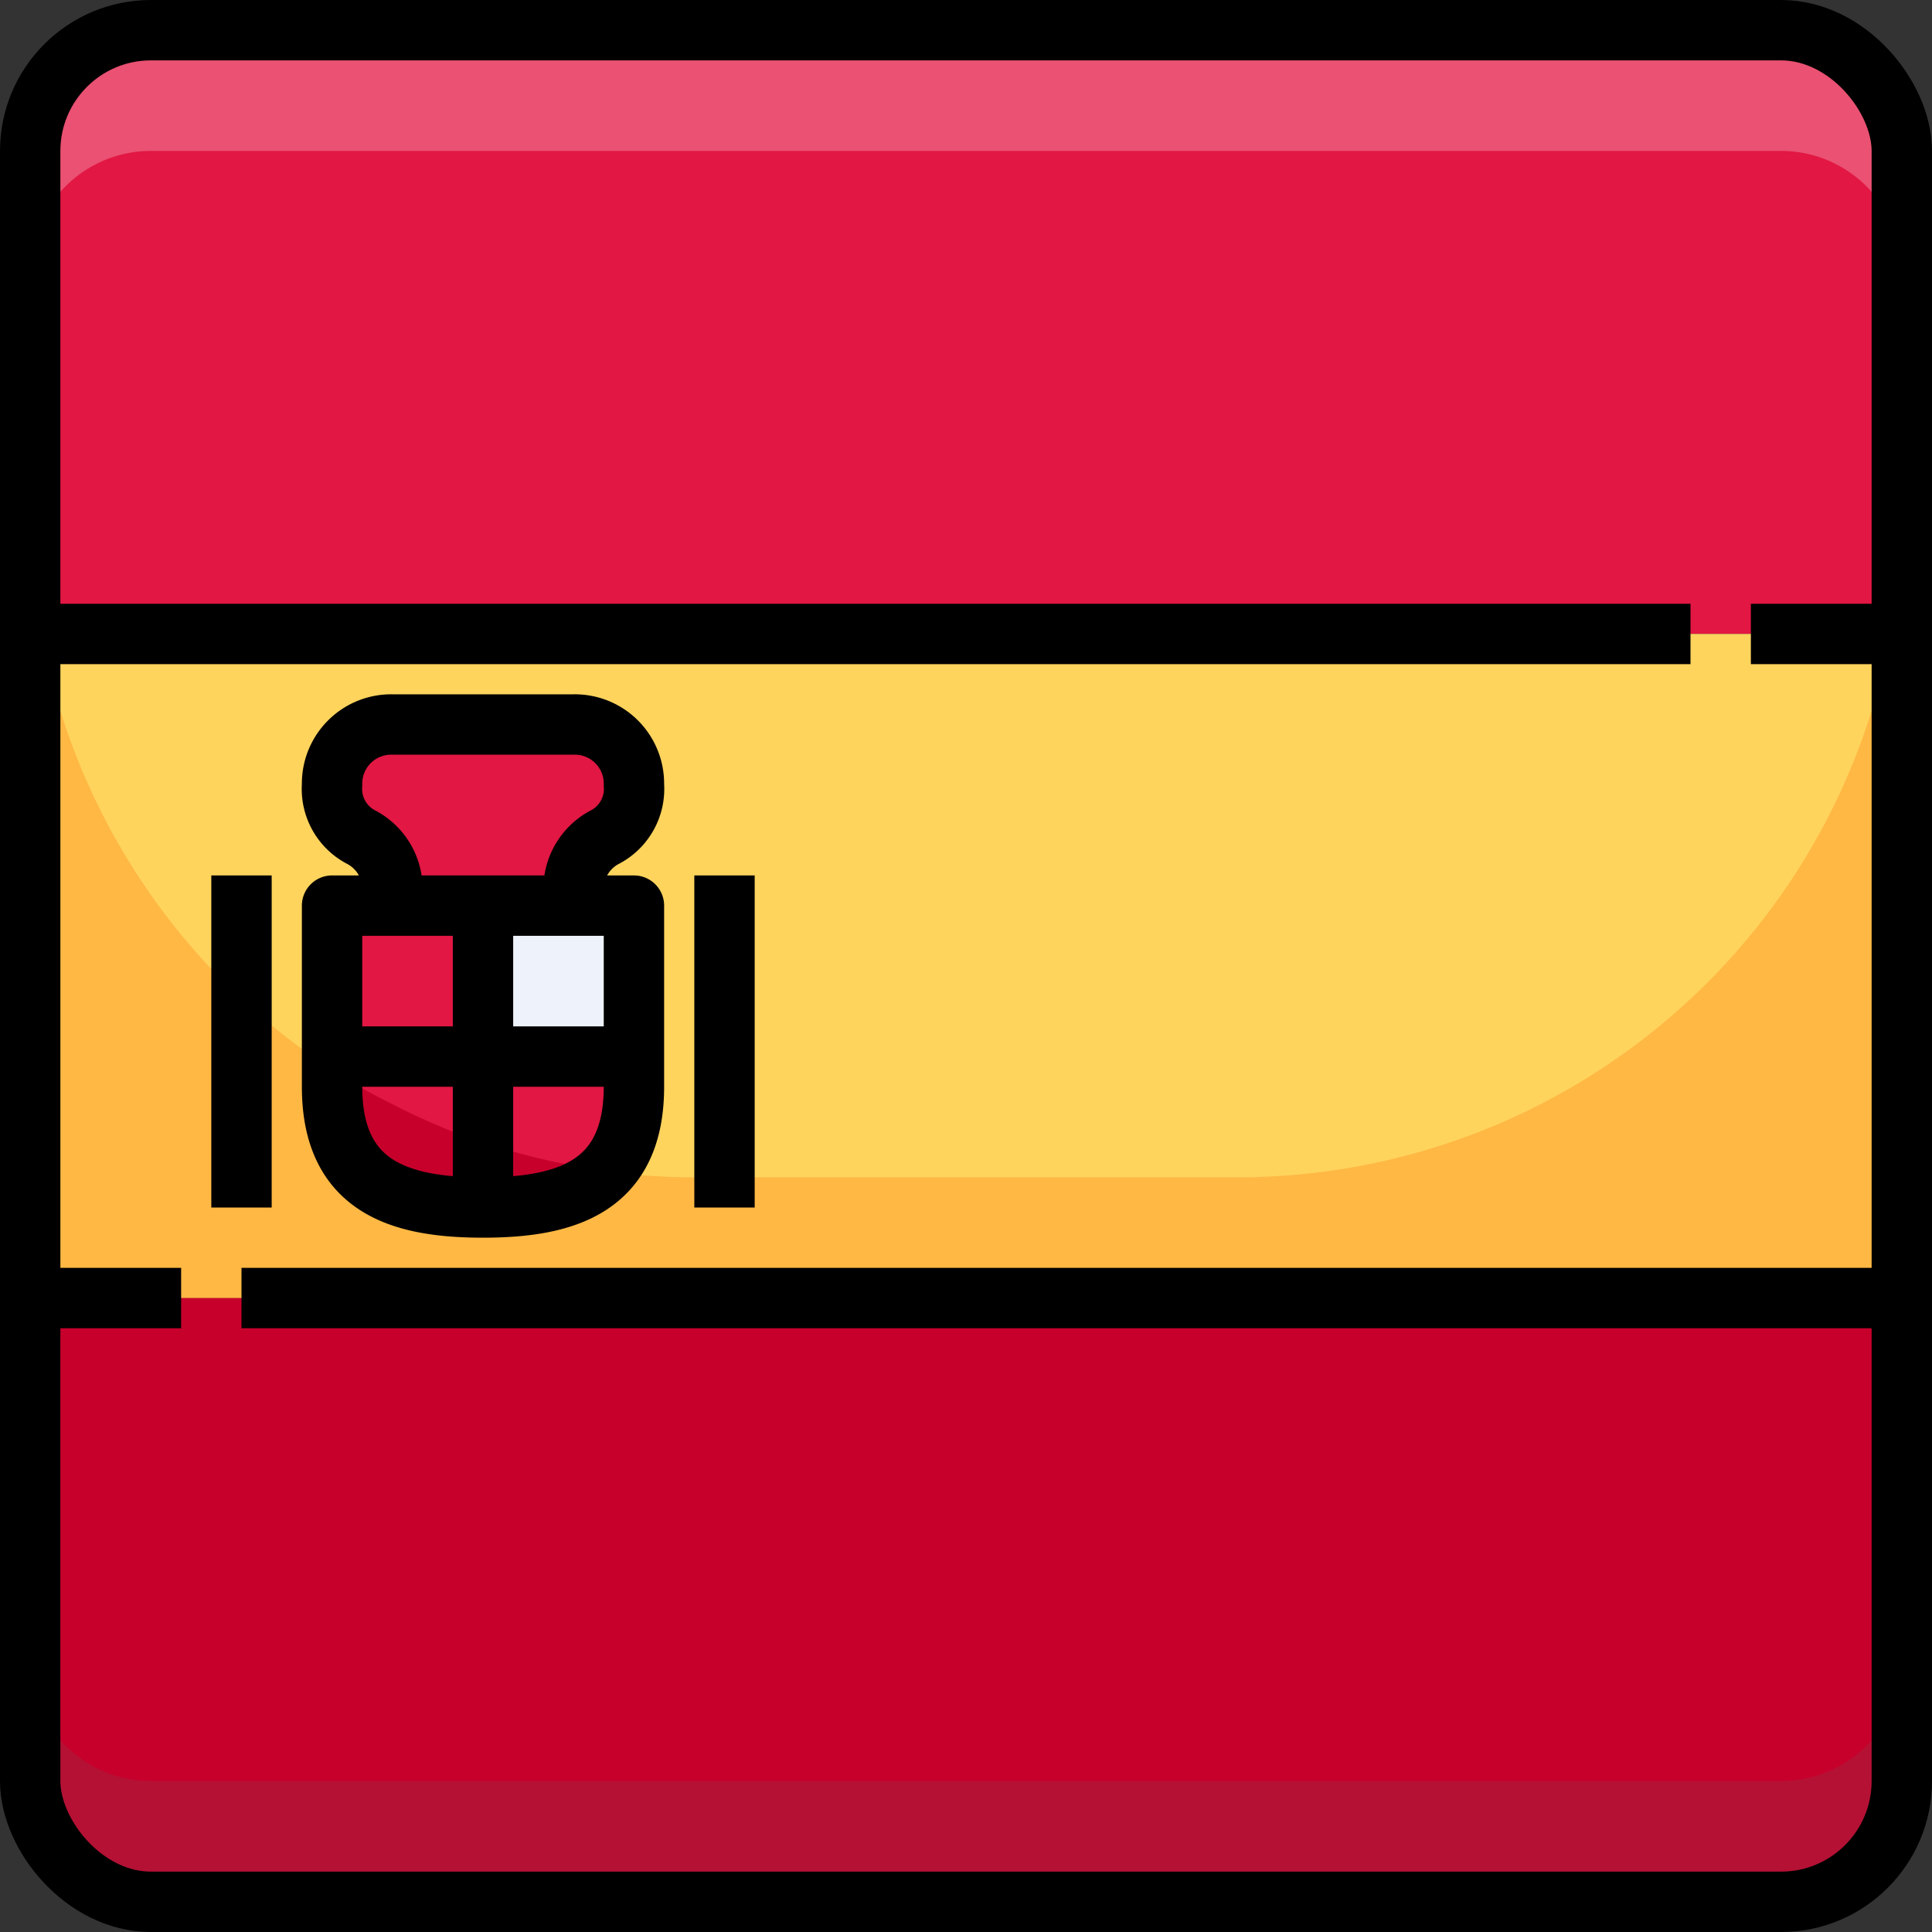
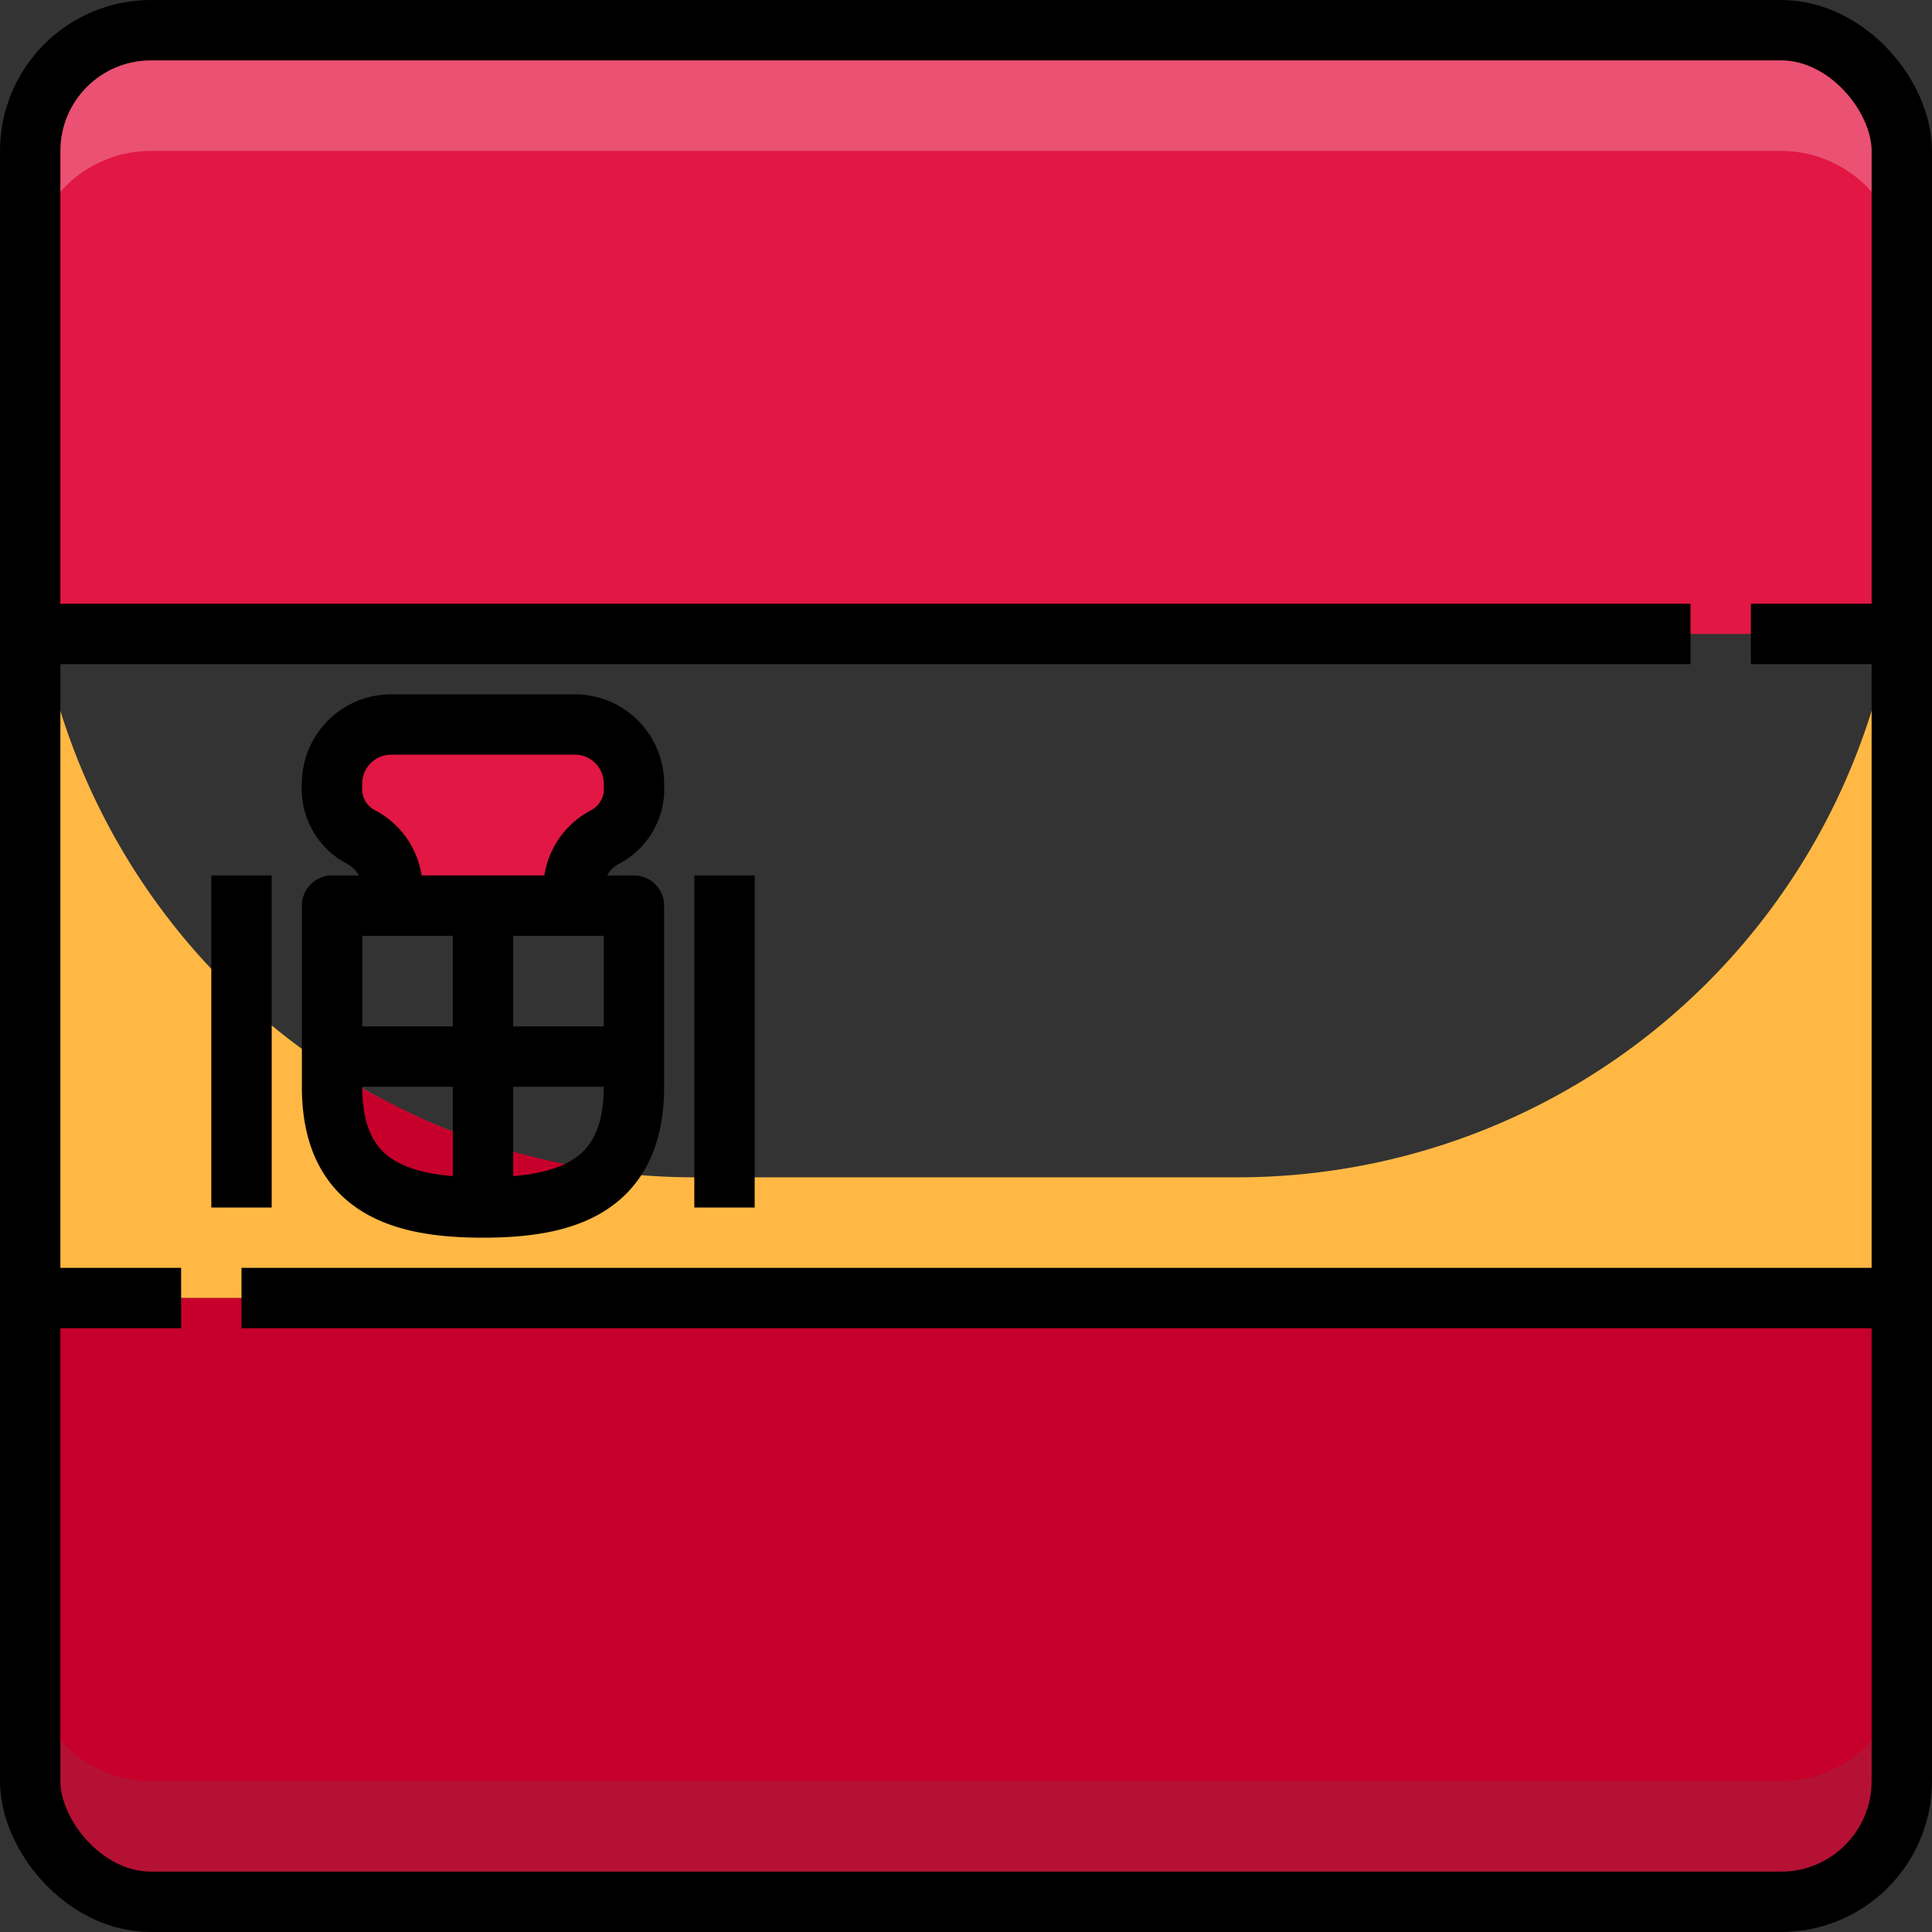
<svg xmlns="http://www.w3.org/2000/svg" viewBox="0 0 64 64">
  <rect x="0" y="0" width="64" height="64" fill="#333333" stroke="none" />
  <g data-name="08-Spain">
    <path fill="#e21743" d="M63 5v16H1V5a4 4 0 0 1 4-4h54a4 4 0 0 1 4 4Z" />
-     <path fill="#ffd45d" d="M1 21h62v22H1z" />
    <path fill="#e21743" d="M63 43v16a4 4 0 0 1-4 4H5a4 4 0 0 1-4-4V43Z" />
    <path fill="#c7002b" d="M1 17v4h.37A22.058 22.058 0 0 1 1 17zm62 4v-4a22.058 22.058 0 0 1-.37 4z" />
    <path fill="#ffb844" d="M41 39H23A22 22 0 0 1 1.37 21H1v22h62V21h-.37A22 22 0 0 1 41 39Z" />
    <path fill="#c7002b" d="M1 59a4 4 0 0 0 4 4h54a4 4 0 0 0 4-4V43H1Z" />
    <path fill="#b51135" d="M59 59H5a4 4 0 0 1-4-4v4a4 4 0 0 0 4 4h54a4 4 0 0 0 4-4v-4a4 4 0 0 1-4 4Z" />
    <path fill="#ea5172" d="M59 1H5a4 4 0 0 0-4 4v4a4 4 0 0 1 4-4h54a4 4 0 0 1 4 4V5a4 4 0 0 0-4-4Z" />
    <path fill="#e21743" d="M19 24a1.959 1.959 0 0 1 2 2 1.8 1.8 0 0 1-.988 1.744A1.935 1.935 0 0 0 19 29.482V30h-6v-.518a1.935 1.935 0 0 0-1.012-1.738A1.8 1.8 0 0 1 11 26a1.959 1.959 0 0 1 2-2Z" />
-     <path fill="#eef2fa" d="M21 30v5h-5v-5h5z" />
-     <path fill="#e21743" d="M16 35v5c-2.76 0-5-.69-5-4v-1zm5 0v1c0 3.31-2.24 4-5 4v-5zM16 30v5h-5v-5h5z" />
    <path fill="#ffb844" d="M15 39.964zM13 39.519z" />
    <path fill="#c7002b" d="M16 37.842c-.336-.113-.671-.228-1-.356s-.67-.275-1-.423-.671-.315-1-.484-.674-.34-1-.529c-.342-.2-.67-.418-1-.634V36a3.773 3.773 0 0 0 1 2.853v.01c.017.017.039.028.057.045a3.014 3.014 0 0 0 .336.268c.037.026.073.054.112.079a3.705 3.705 0 0 0 .495.264 5.161 5.161 0 0 0 1 .3v.005a8.147 8.147 0 0 0 1 .136c.323.025.658.036 1 .036 1.685 0 3.173-.261 4.079-1.214a21.884 21.884 0 0 1-4.079-.94Z" />
    <rect width="62" height="62" x="1" y="1" fill="none" stroke="#000" stroke-linejoin="round" stroke-width="2" rx="4" />
    <path fill="none" stroke="#000" stroke-linejoin="round" stroke-width="2" d="M56 21H1M63 21h-5M8 43h55M1 43h5M16 40c-2.761 0-5-.686-5-4v-6h10v6c0 3.314-2.239 4-5 4zm-3-10v-.518a1.935 1.935 0 0 0-1.012-1.738A1.8 1.8 0 0 1 11 26a1.959 1.959 0 0 1 2-2h6a1.959 1.959 0 0 1 2 2 1.8 1.8 0 0 1-.988 1.744A1.935 1.935 0 0 0 19 29.482V30M24 29v11M8 29v11M16 30v10M11 35h10" />
  </g>
</svg>